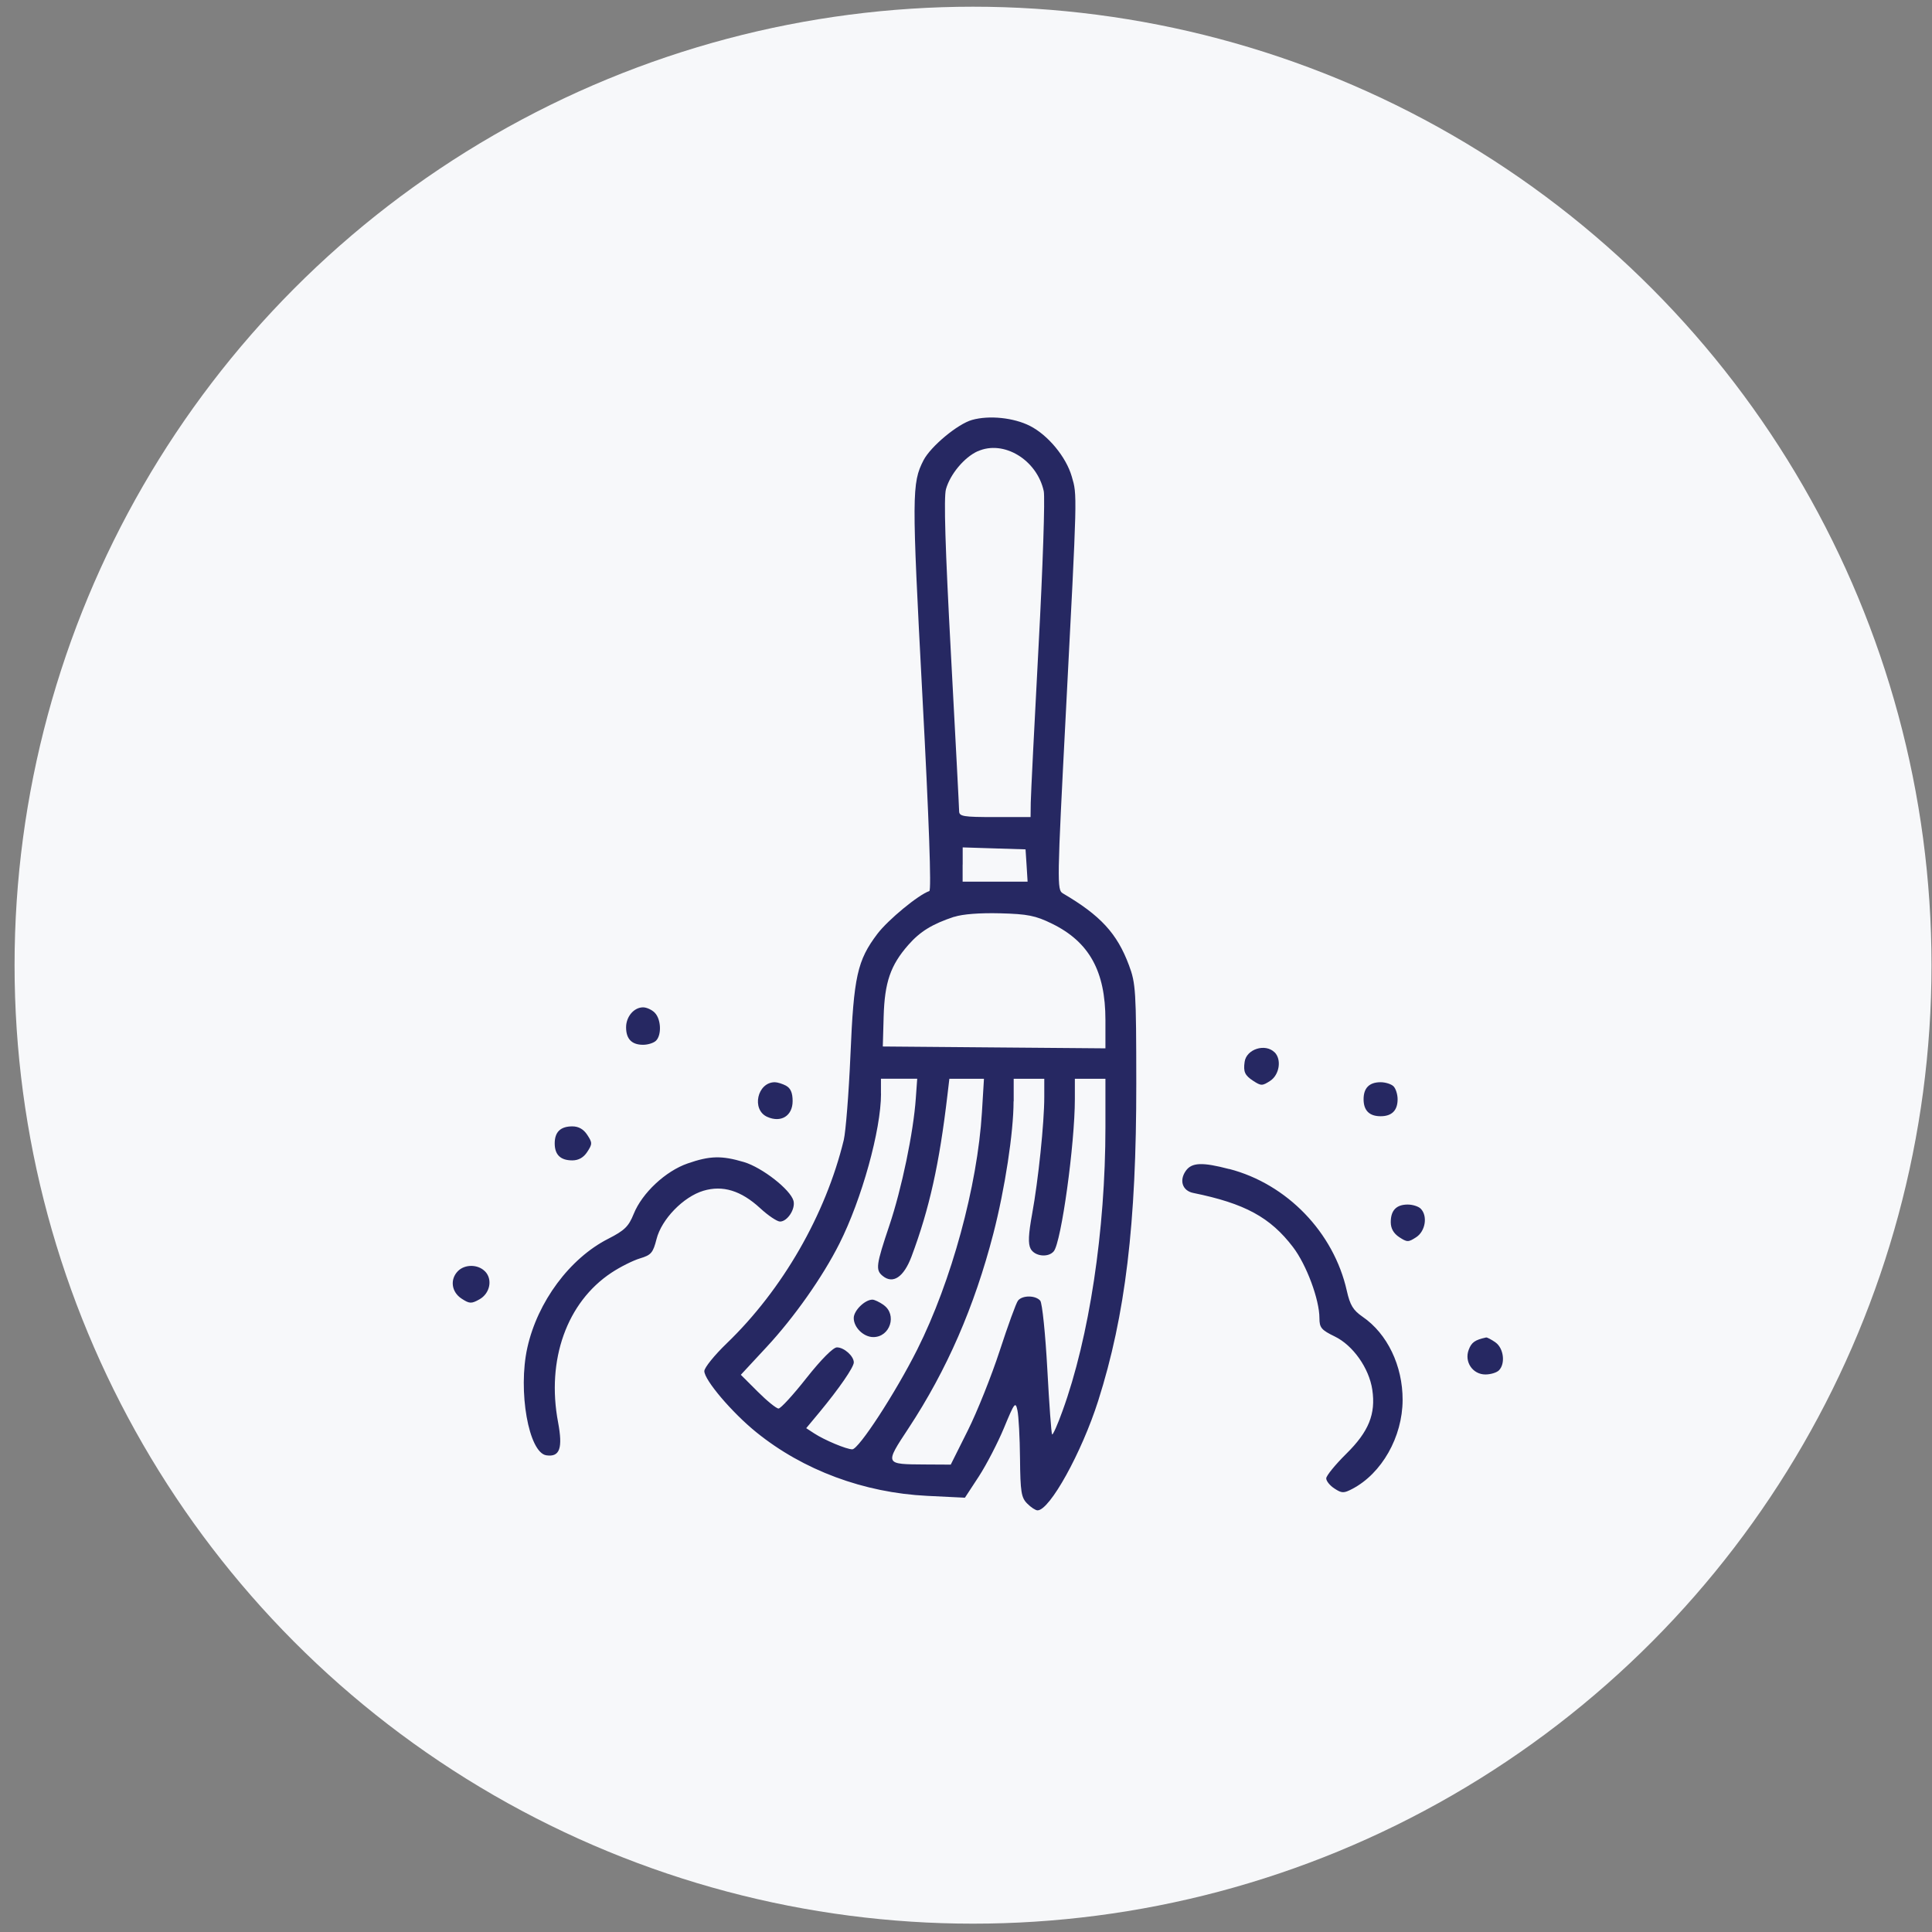
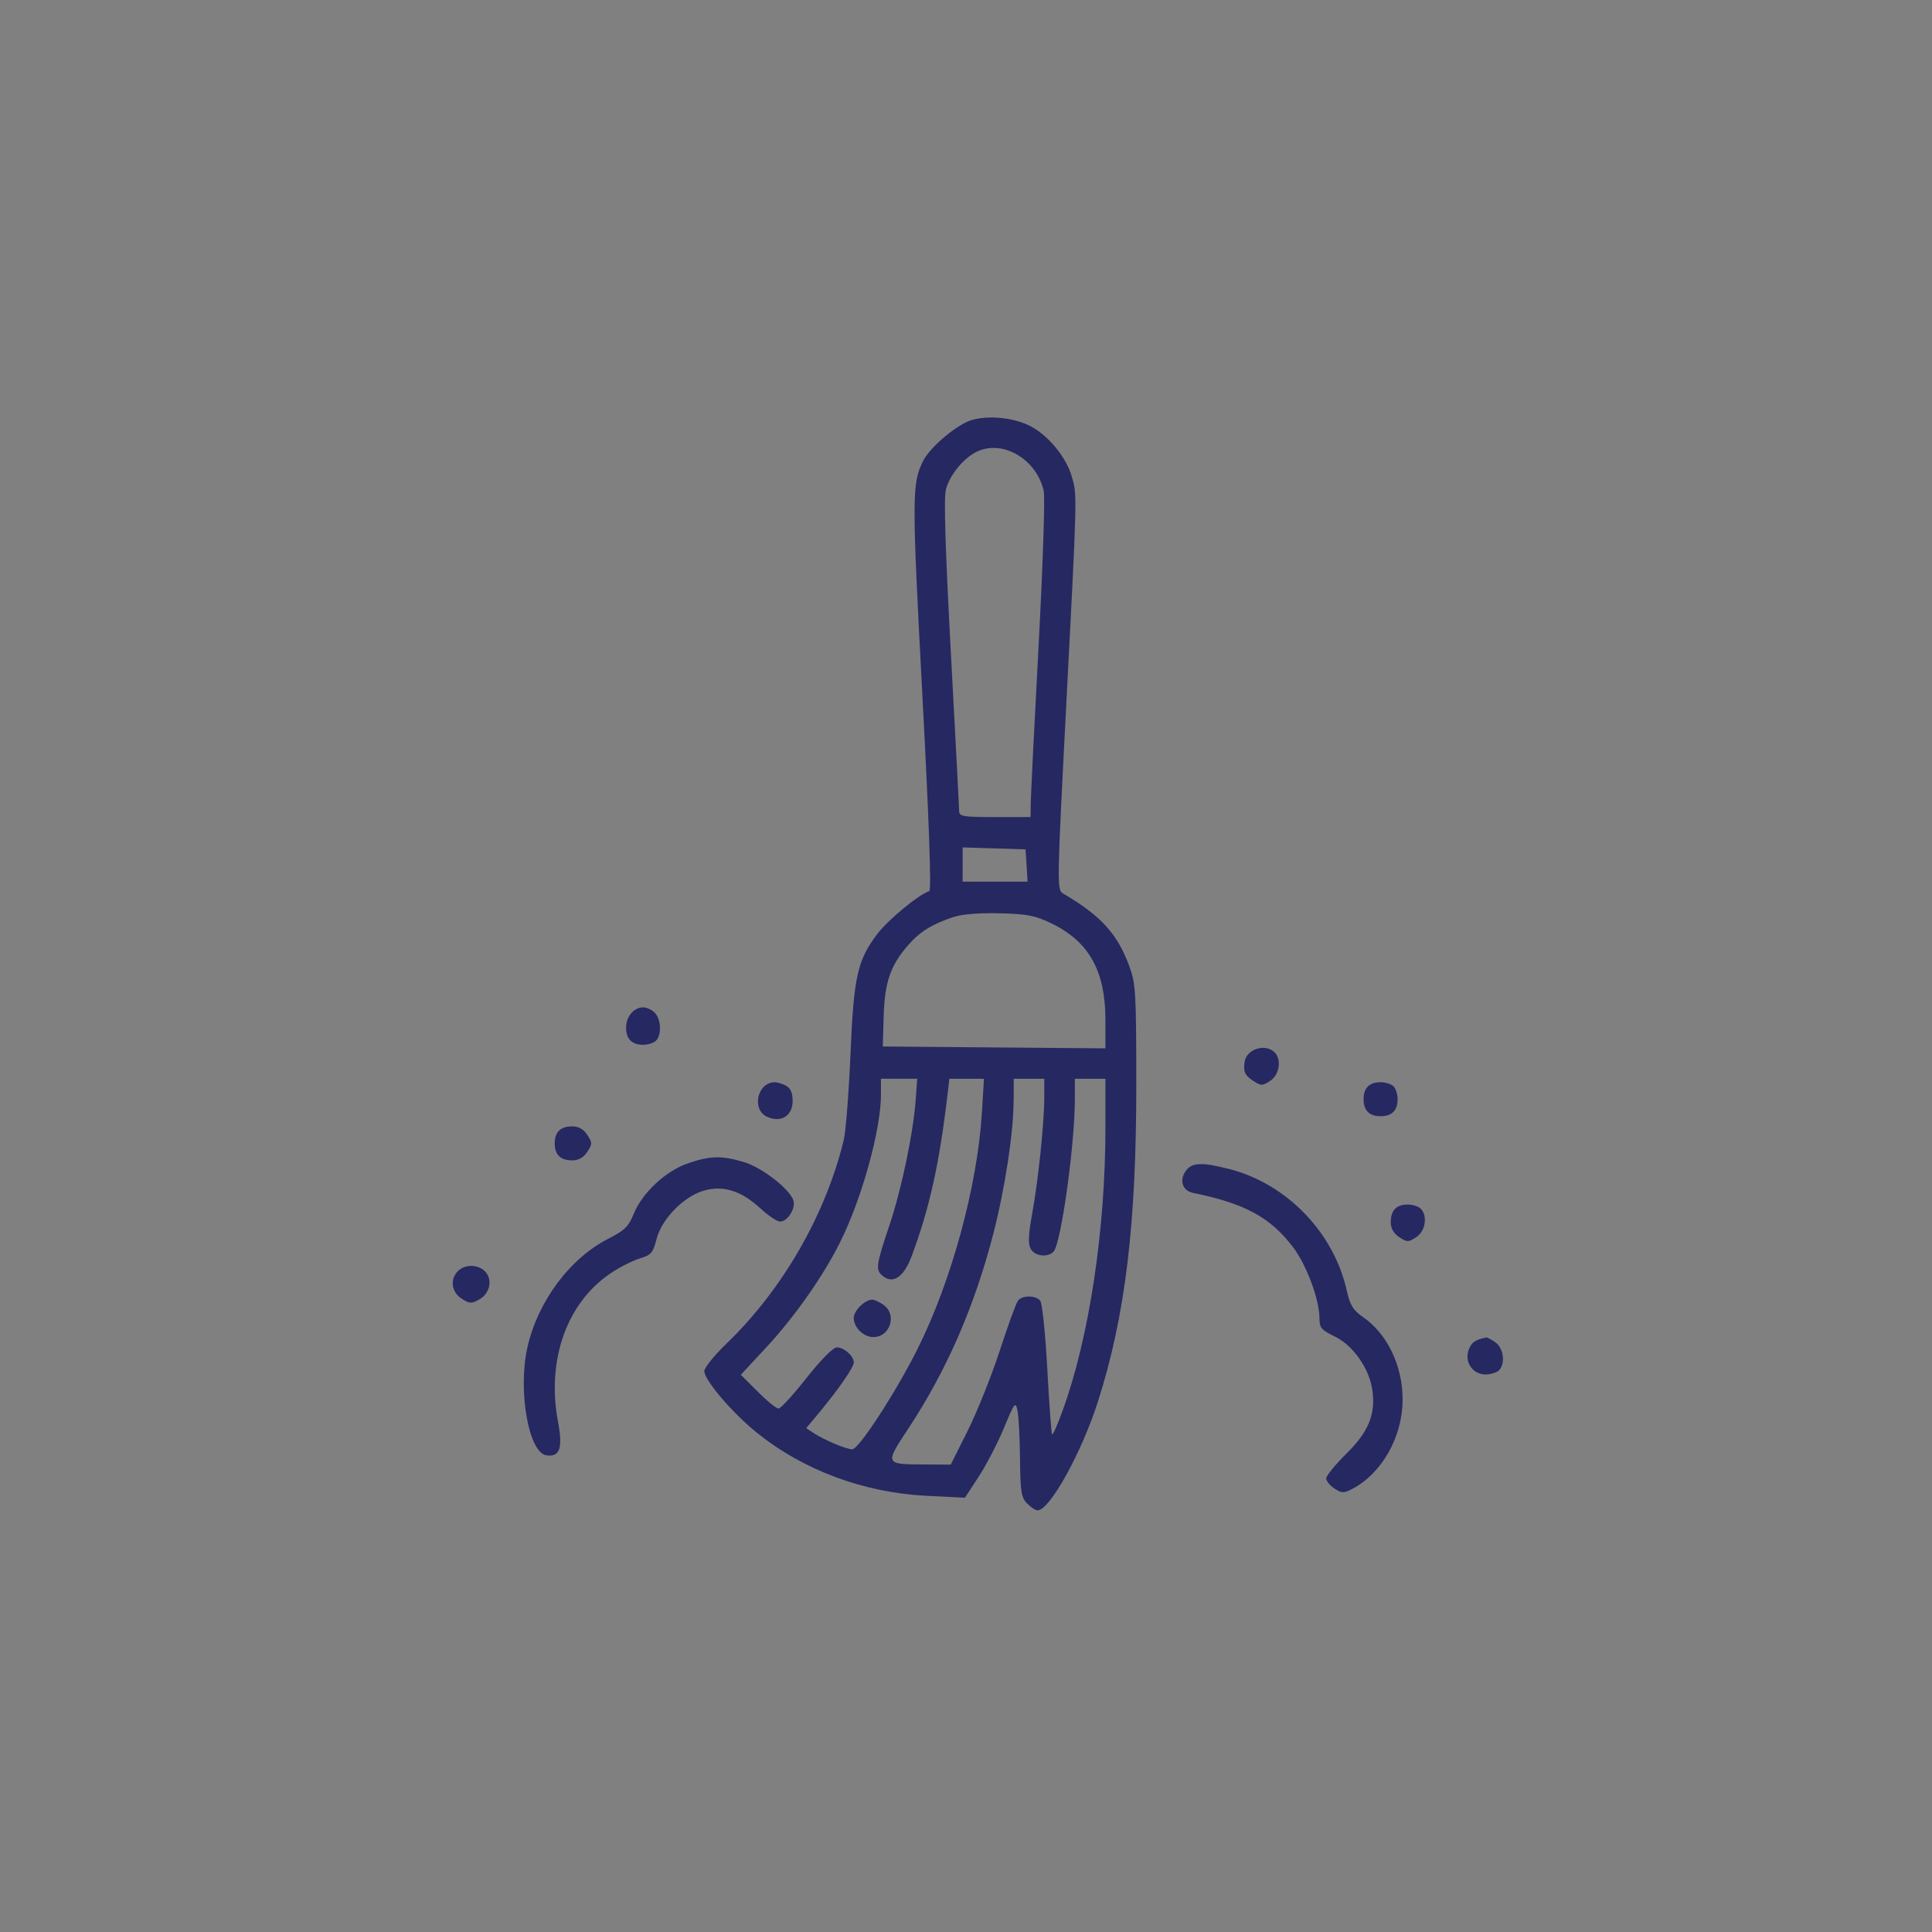
<svg xmlns="http://www.w3.org/2000/svg" width="95" height="95" viewBox="0 0 95 95" fill="none">
  <rect x="0" y="0" width="95" height="95" fill="#808080" stroke="none" />
-   <circle cx="47.846" cy="47.46" r="47.13" fill="#F7F8FA" />
  <path fill-rule="evenodd" clip-rule="evenodd" d="M50.646 20.943C51.537 21.397 52.425 22.473 52.7 23.429C52.972 24.365 52.979 24.096 52.409 35.07C51.977 43.398 51.971 43.758 52.26 43.927C54.11 45.009 54.93 45.897 55.513 47.462C55.847 48.347 55.87 48.73 55.873 53.276C55.879 60.179 55.338 64.671 54 68.881C53.19 71.425 51.618 74.267 51.018 74.267C50.921 74.267 50.691 74.118 50.51 73.933C50.218 73.642 50.172 73.36 50.156 71.72C50.147 70.686 50.088 69.62 50.03 69.351C49.933 68.9 49.884 68.965 49.372 70.203C49.067 70.939 48.51 72.015 48.134 72.595L47.447 73.645L45.593 73.554C42.479 73.402 39.494 72.293 37.19 70.427C35.991 69.458 34.633 67.857 34.633 67.419C34.633 67.254 35.129 66.638 35.735 66.055C38.476 63.417 40.599 59.729 41.49 56.054C41.587 55.639 41.737 53.759 41.818 51.876C41.98 48.02 42.155 47.226 43.14 45.923C43.665 45.23 45.165 43.992 45.697 43.816C45.804 43.781 45.684 40.371 45.353 34.156C44.832 24.323 44.835 23.75 45.412 22.631C45.768 21.948 47.09 20.846 47.8 20.648C48.643 20.412 49.848 20.538 50.646 20.943ZM48.076 22.187C47.414 22.486 46.718 23.322 46.514 24.057C46.403 24.462 46.478 26.948 46.757 32.117C46.977 36.23 47.162 39.723 47.162 39.885C47.165 40.145 47.359 40.177 48.922 40.177H50.675L50.684 39.467C50.691 39.075 50.863 35.598 51.07 31.738C51.278 27.878 51.391 24.462 51.323 24.148C50.986 22.605 49.346 21.617 48.076 22.191V22.187ZM47.334 42.511V43.353H50.529L50.48 42.559L50.428 41.765L48.883 41.717L47.337 41.668V42.511H47.334ZM46.915 45.08C45.84 45.437 45.246 45.8 44.66 46.468C43.788 47.462 43.5 48.298 43.451 49.974L43.409 51.458L48.883 51.504L54.356 51.549V50.156C54.356 47.751 53.556 46.312 51.725 45.417C50.918 45.022 50.529 44.944 49.181 44.909C48.192 44.883 47.334 44.947 46.919 45.084L46.915 45.08ZM32.196 49.799C32.507 50.11 32.542 50.891 32.257 51.173C32.147 51.283 31.862 51.374 31.622 51.374C31.065 51.374 30.786 51.089 30.786 50.515C30.786 49.987 31.175 49.533 31.622 49.533C31.794 49.533 32.05 49.65 32.196 49.796V49.799ZM62.675 51.743C63.029 52.097 62.912 52.849 62.458 53.147C62.069 53.4 62.011 53.4 61.622 53.147C61.211 52.878 61.13 52.703 61.201 52.213C61.288 51.585 62.218 51.29 62.675 51.747V51.743ZM43.321 53.782C43.321 55.558 42.375 58.971 41.273 61.155C40.45 62.791 39.047 64.781 37.695 66.236L36.428 67.601L37.258 68.43C37.715 68.887 38.175 69.26 38.282 69.26C38.389 69.26 39.008 68.583 39.659 67.756C40.376 66.849 40.969 66.253 41.153 66.253C41.503 66.253 41.983 66.68 41.983 66.992C41.983 67.228 41.264 68.272 40.288 69.451L39.643 70.226L40.035 70.482C40.538 70.812 41.623 71.266 41.908 71.266C42.226 71.266 44.038 68.482 45.104 66.356C46.782 63.012 48.063 58.316 48.283 54.699L48.383 53.046H46.682L46.588 53.84C46.19 57.237 45.7 59.437 44.822 61.783C44.439 62.801 43.908 63.158 43.399 62.736C43.046 62.445 43.078 62.202 43.733 60.254C44.339 58.455 44.919 55.662 45.032 54.006L45.101 53.043H43.318V53.776L43.321 53.782ZM49.839 54.155C49.839 55.678 49.414 58.455 48.844 60.662C47.914 64.253 46.559 67.367 44.676 70.226C43.496 72.018 43.487 71.999 45.496 72.011L46.75 72.018L47.586 70.346C48.047 69.425 48.753 67.659 49.158 66.418C49.563 65.177 49.965 64.068 50.056 63.955C50.266 63.683 50.924 63.686 51.151 63.958C51.248 64.075 51.404 65.588 51.498 67.319C51.592 69.049 51.696 70.498 51.734 70.534C51.77 70.573 52.004 70.054 52.243 69.386C53.559 65.77 54.356 60.503 54.356 55.428V53.046H52.853V54.032C52.853 56.255 52.185 61.084 51.816 61.528C51.547 61.852 50.879 61.78 50.678 61.404C50.548 61.161 50.568 60.698 50.752 59.69C51.054 58.047 51.349 55.205 51.349 53.947V53.046H49.845V54.155H49.839ZM38.651 53.387C38.875 53.507 38.975 53.737 38.975 54.142C38.975 54.871 38.402 55.224 37.721 54.916C36.94 54.56 37.238 53.215 38.1 53.215C38.227 53.215 38.476 53.293 38.655 53.387H38.651ZM68.522 53.416C68.632 53.526 68.723 53.811 68.723 54.051C68.723 54.602 68.441 54.887 67.887 54.887C67.332 54.887 67.05 54.605 67.05 54.051C67.05 53.497 67.332 53.215 67.887 53.215C68.126 53.215 68.412 53.306 68.522 53.416ZM28.877 55.804C29.13 56.19 29.13 56.252 28.877 56.64C28.696 56.919 28.449 57.058 28.142 57.058C27.561 57.058 27.276 56.783 27.276 56.222C27.276 55.662 27.561 55.386 28.142 55.386C28.453 55.386 28.696 55.526 28.877 55.804ZM36.577 57.139C37.478 57.408 38.872 58.497 39.018 59.048C39.121 59.447 38.719 60.066 38.356 60.066C38.211 60.066 37.77 59.771 37.378 59.408C36.438 58.543 35.54 58.267 34.587 58.552C33.602 58.847 32.529 59.952 32.283 60.928C32.111 61.602 32.021 61.712 31.47 61.877C31.126 61.981 30.497 62.295 30.067 62.581C27.872 64.033 26.861 66.868 27.442 69.937C27.681 71.214 27.526 71.655 26.868 71.561C25.996 71.438 25.458 68.391 25.931 66.266C26.434 64.007 28.018 61.874 29.904 60.915C30.711 60.503 30.909 60.312 31.159 59.693C31.573 58.663 32.727 57.583 33.816 57.208C34.908 56.828 35.485 56.815 36.574 57.139H36.577ZM60.443 57.48C63.285 58.219 65.582 60.601 66.224 63.465C66.383 64.175 66.535 64.425 66.999 64.746C68.217 65.579 68.975 67.157 68.969 68.842C68.963 70.657 67.945 72.452 66.496 73.211C66.075 73.431 65.981 73.431 65.618 73.194C65.394 73.049 65.213 72.825 65.213 72.695C65.213 72.566 65.657 72.021 66.198 71.486C67.303 70.397 67.656 69.529 67.478 68.333C67.32 67.273 66.529 66.152 65.634 65.718C64.973 65.397 64.879 65.284 64.879 64.817C64.879 63.903 64.244 62.195 63.583 61.327C62.462 59.855 61.207 59.175 58.673 58.659C58.145 58.552 57.973 58.05 58.307 57.574C58.599 57.159 59.111 57.136 60.446 57.486L60.443 57.48ZM69.857 59.431C70.21 59.784 70.094 60.536 69.64 60.834C69.251 61.087 69.193 61.087 68.804 60.834C68.525 60.649 68.386 60.406 68.386 60.095C68.386 59.515 68.661 59.23 69.222 59.23C69.462 59.23 69.747 59.321 69.857 59.431ZM23.844 62.509C24.236 62.902 24.097 63.602 23.572 63.893C23.177 64.114 23.086 64.11 22.694 63.854C22.195 63.527 22.117 62.905 22.519 62.5C22.859 62.159 23.497 62.163 23.841 62.509H23.844ZM43.448 64.169C44.122 64.642 43.772 65.747 42.942 65.747C42.466 65.747 41.98 65.277 41.98 64.81C41.98 64.444 42.527 63.906 42.9 63.906C42.997 63.906 43.244 64.023 43.448 64.165V64.169ZM73.532 66.006C73.94 66.291 74.034 67.053 73.704 67.384C73.594 67.494 73.296 67.585 73.04 67.585C72.414 67.585 71.993 66.962 72.22 66.369C72.356 66.006 72.524 65.886 73.075 65.766C73.124 65.757 73.328 65.864 73.535 66.006H73.532Z" fill="#262862" />
</svg>